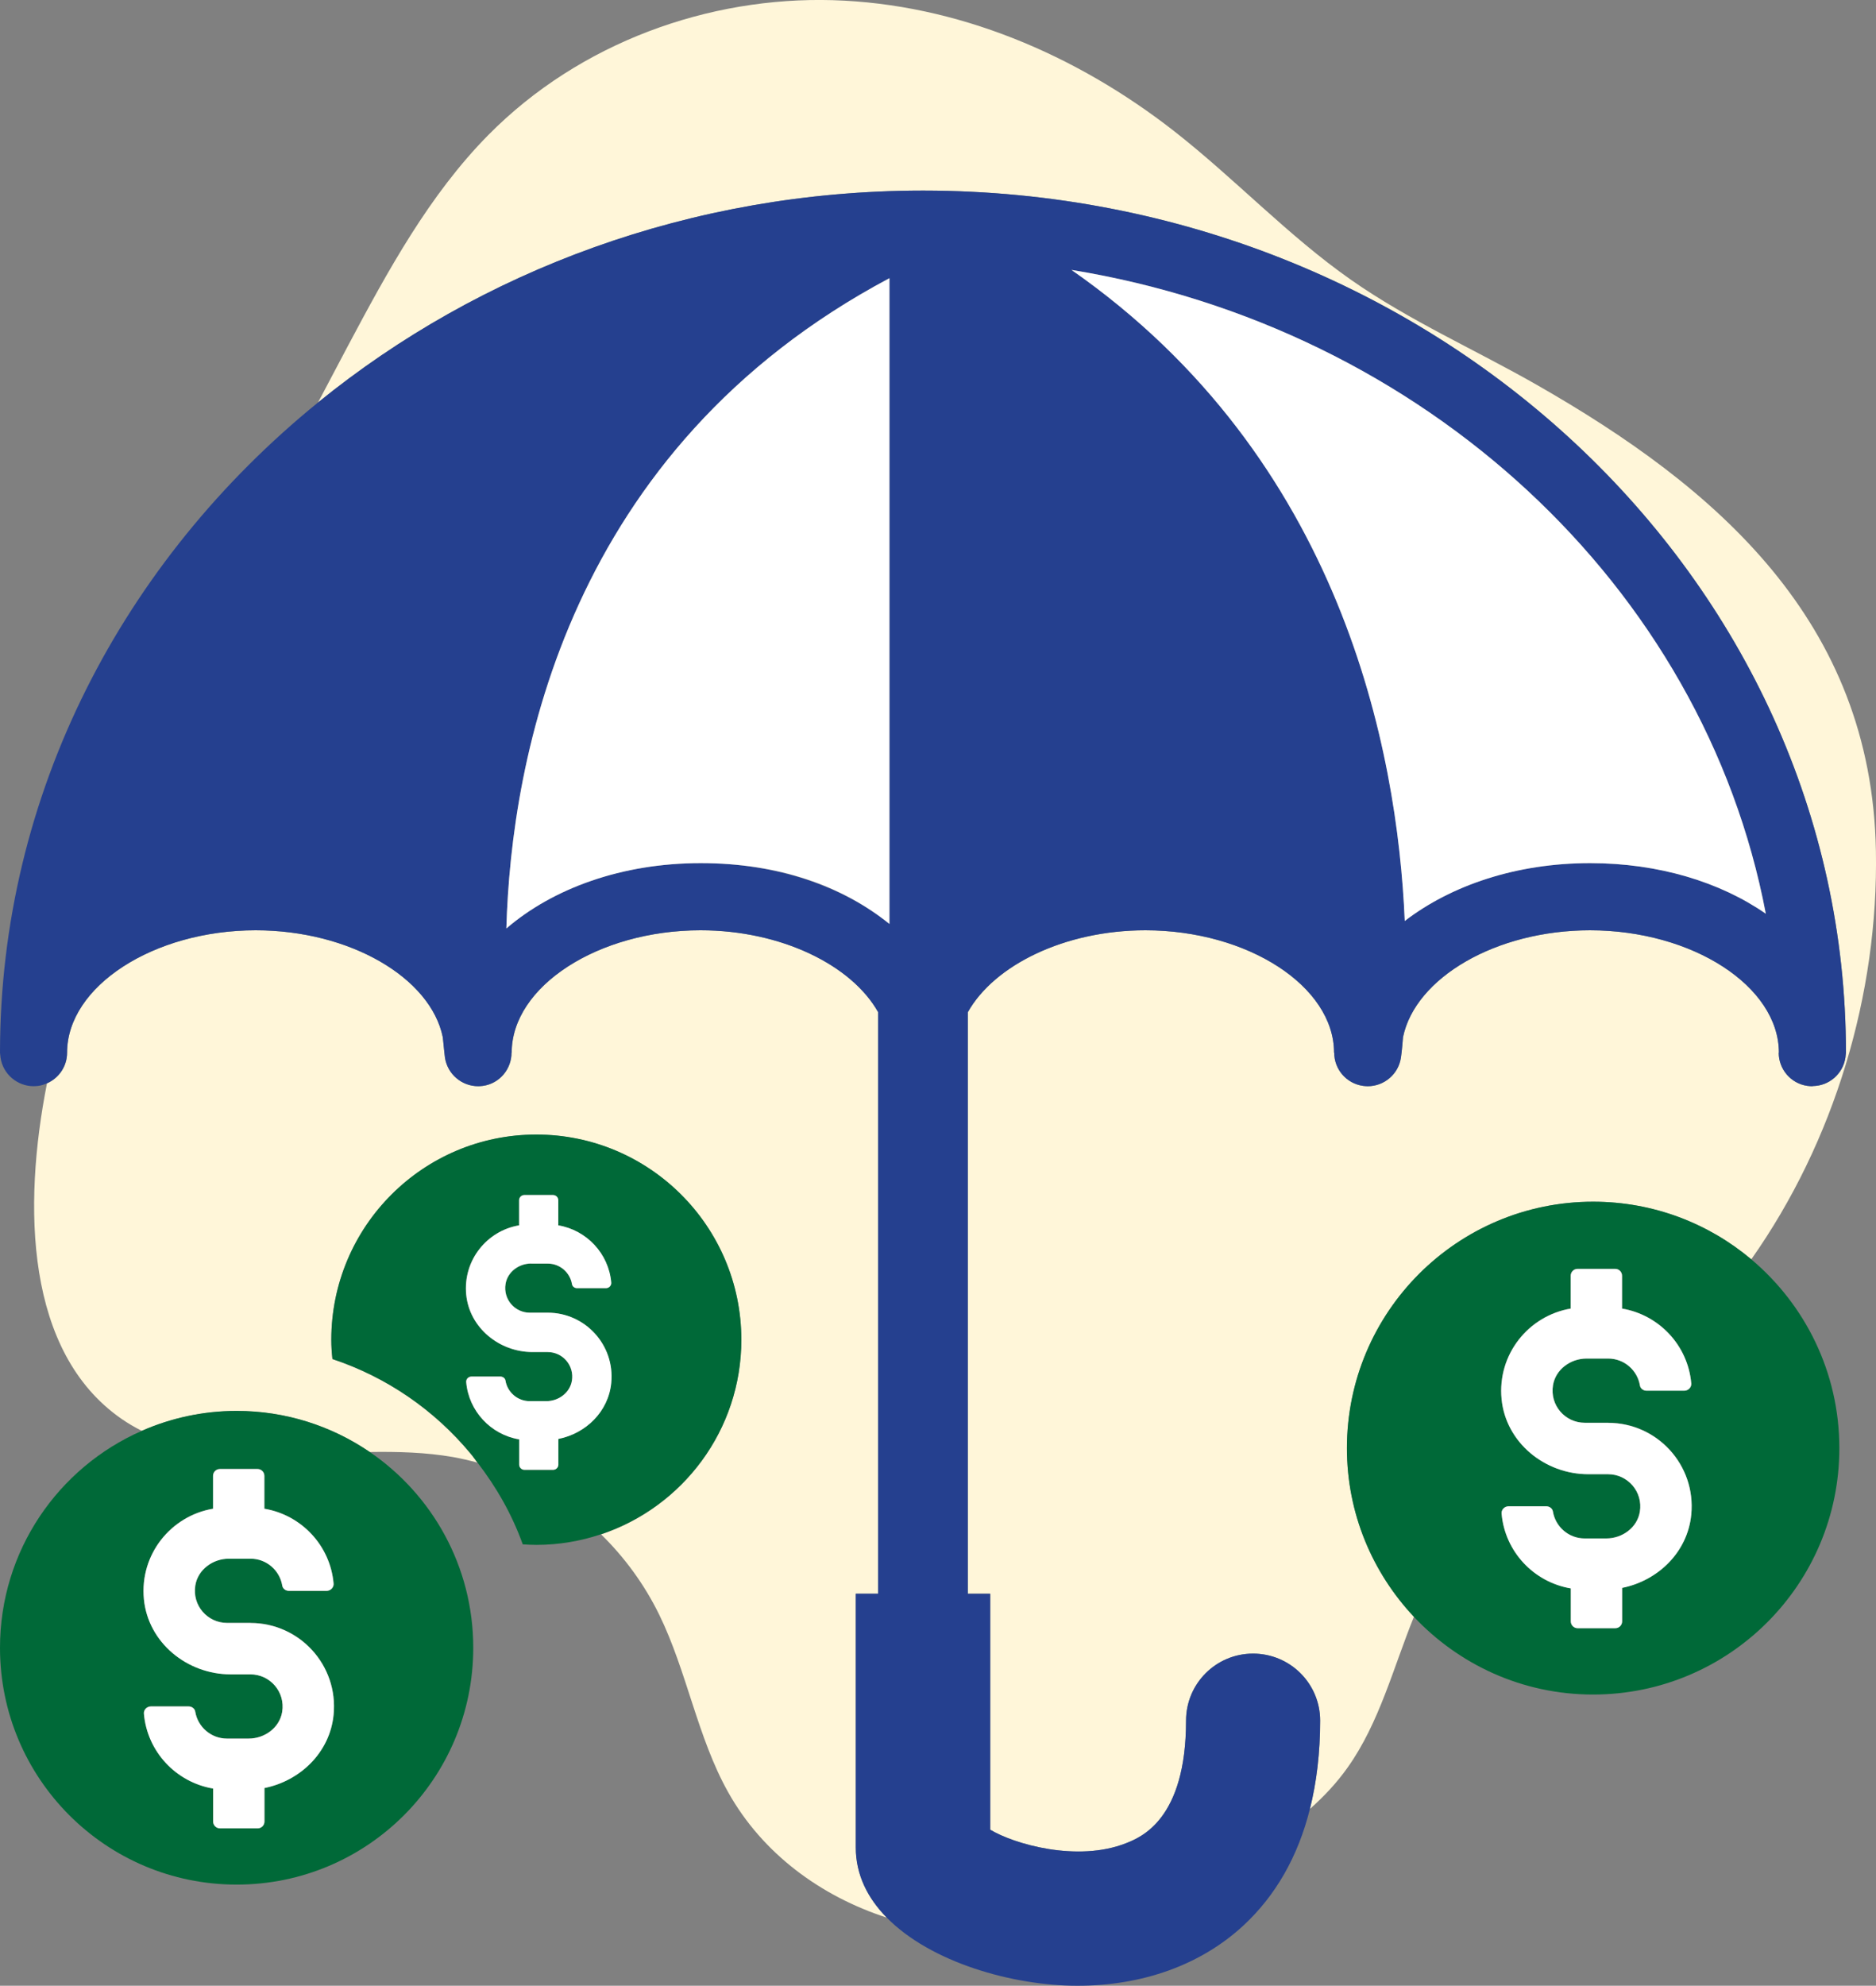
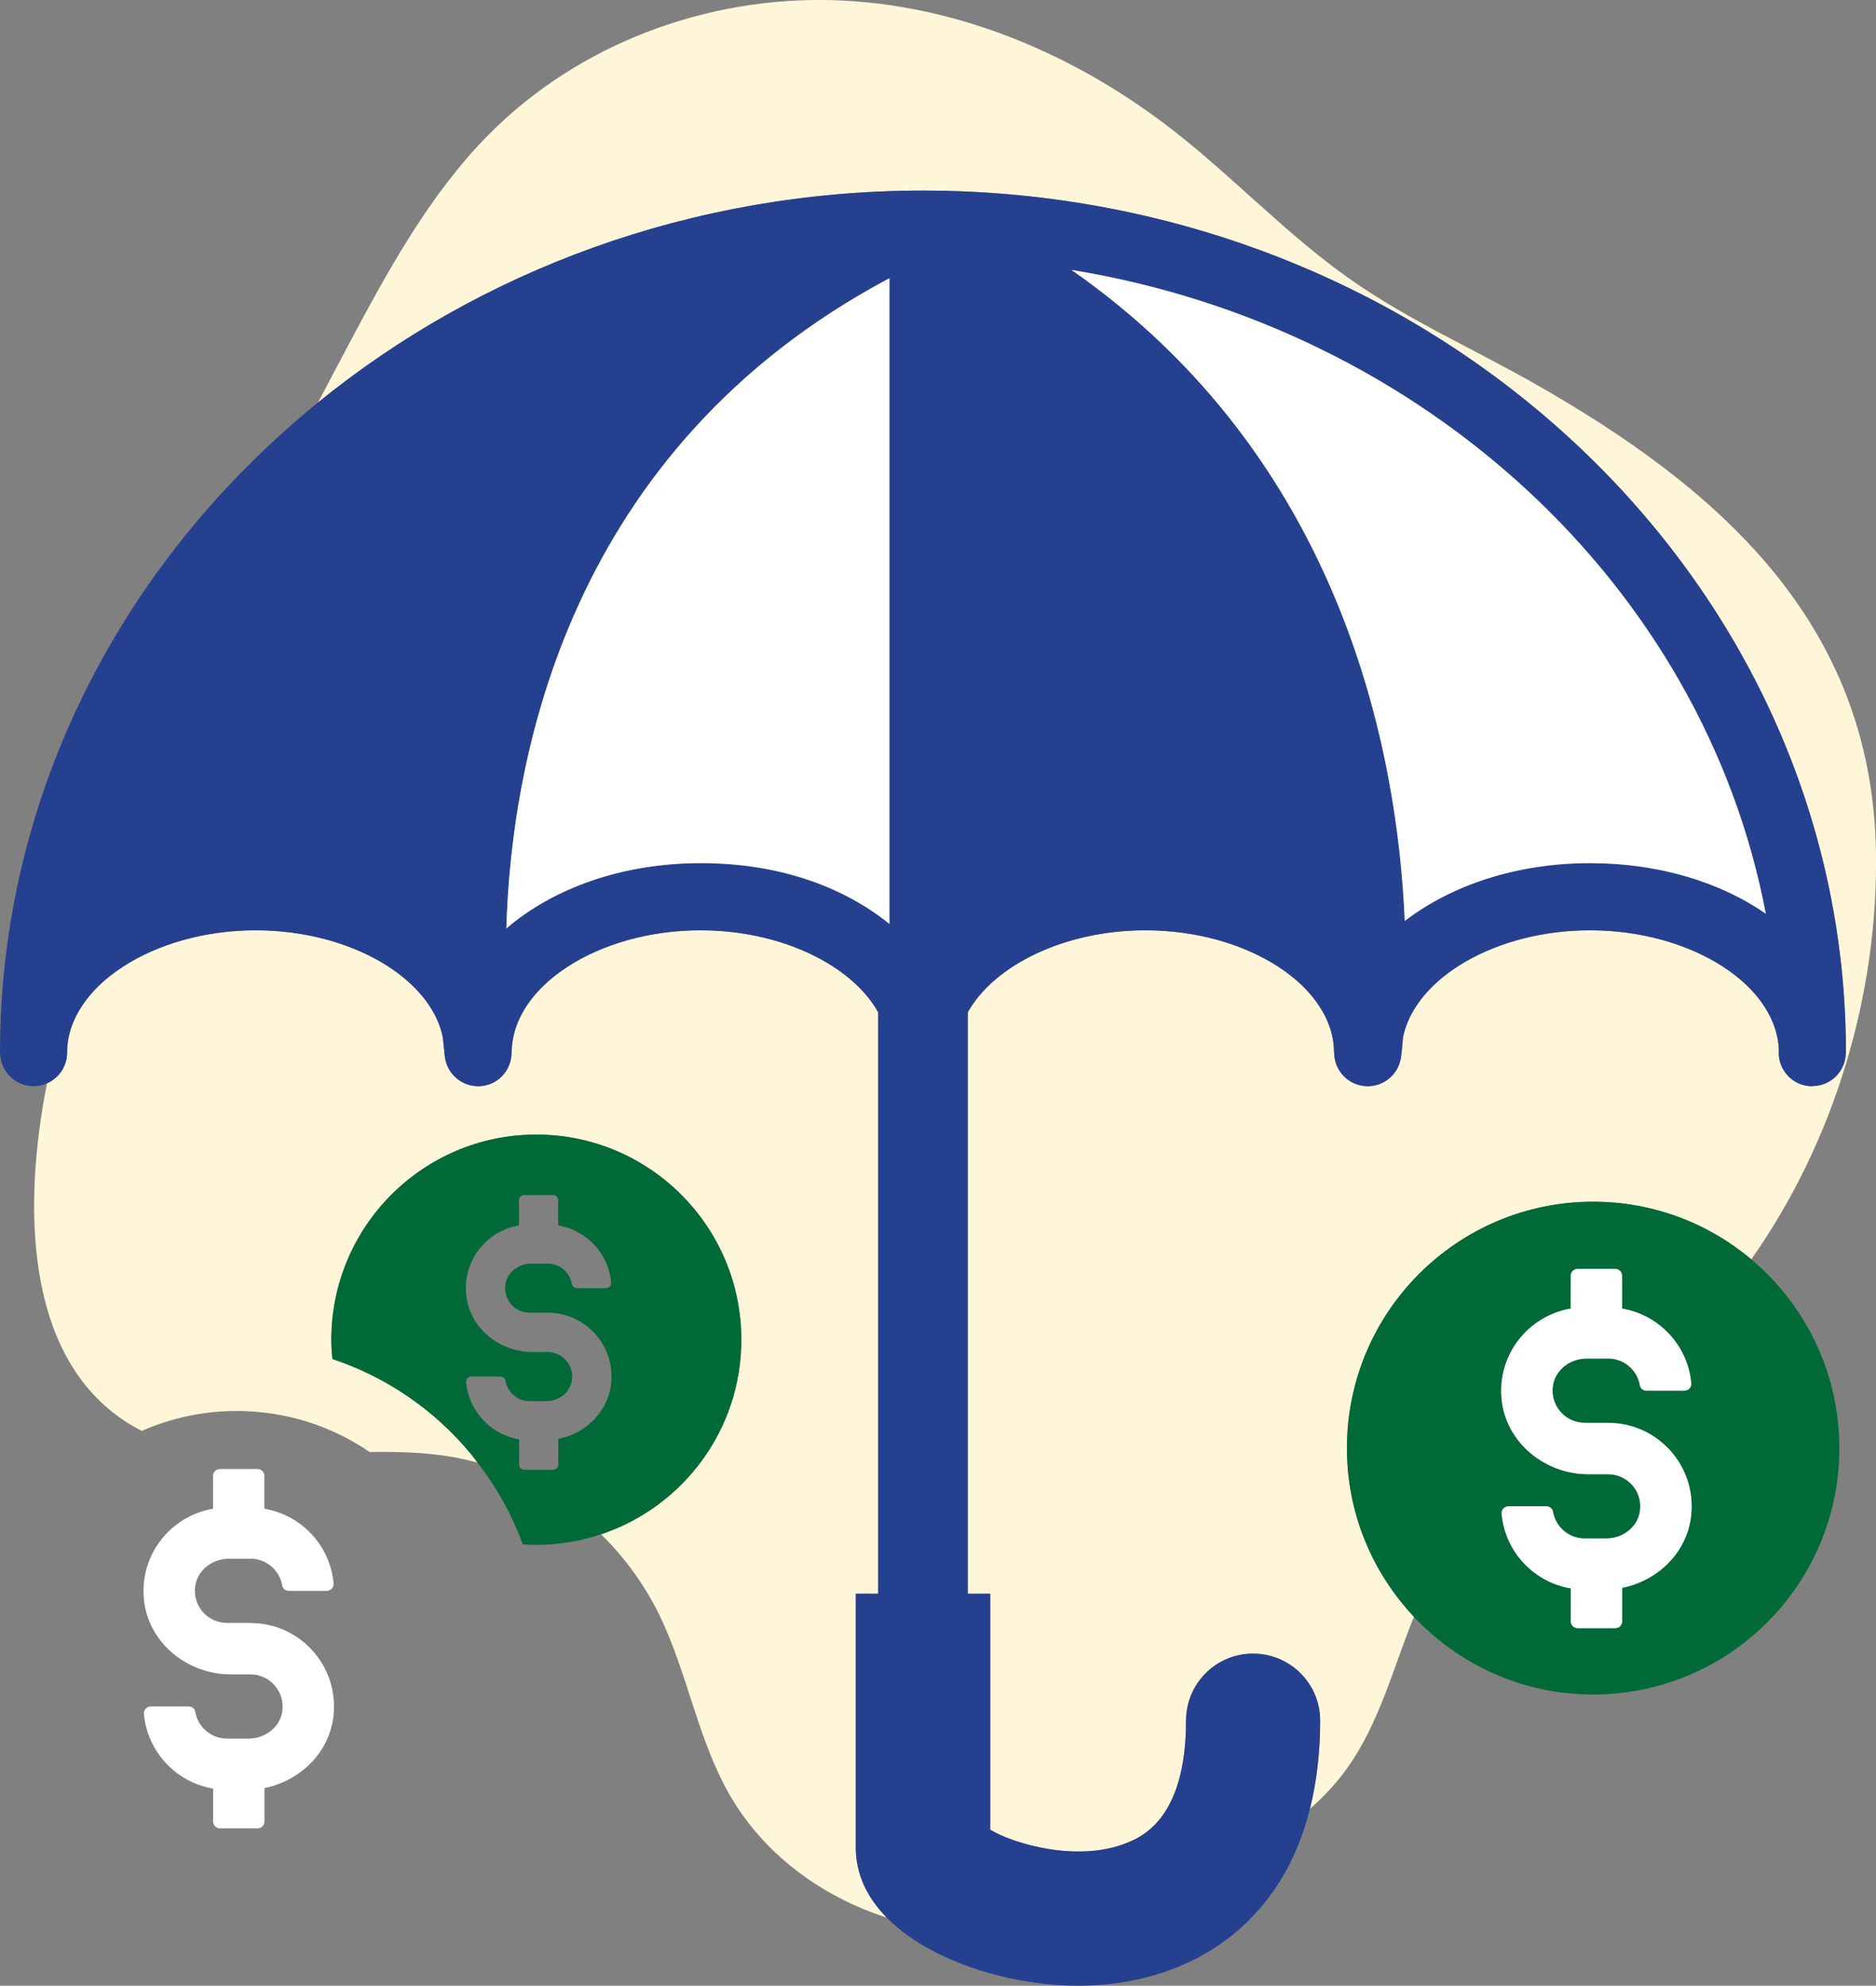
<svg xmlns="http://www.w3.org/2000/svg" id="Layer_1" data-name="Layer 1" viewBox="0 0 216 228.5">
  <rect x="0" y="0" width="216" height="228.5" fill="#808080" stroke="none" />
  <defs>
    <style>
      .cls-1 {
        fill: #006938;
      }

      .cls-1, .cls-2, .cls-3, .cls-4 {
        stroke-width: 0px;
      }

      .cls-2 {
        fill: #fff;
      }

      .cls-3 {
        fill: #25408f;
      }

      .cls-4 {
        fill: #fff6d9;
      }
    </style>
  </defs>
  <path class="cls-4" d="M183.43,138.28c6.94,0,13.29,2.5,18.21,6.63,9.55-13.53,14.65-30.49,14.35-47-.48-26.47-18.39-41.83-39.02-53.61-7.13-4.07-14.69-7.39-21.43-12.11-7.25-5.08-13.4-11.67-20.38-17.12C123.87,6.26,110.19.45,95.9.02c-14.29-.42-29.13,4.85-39.67,15.51-6.81,6.89-11.58,15.64-16.18,24.29-1.15,2.16-2.29,4.32-3.43,6.49,18.64-15.14,42.94-24.34,69.52-24.38h.26c58.54.08,106.14,44.54,106.14,99.21-.03.32-.06.52-.06.56-.29,1.89-1.9,3.25-3.74,3.27-.03,0-.06.02-.08.02-.19,0-.38-.02-.57-.04-1.92-.28-3.29-1.93-3.29-3.81h.02c0-7.64-9.94-14.09-21.75-14.09-10.84,0-20.12,5.47-21.53,12.3-.11,1.43-.22,2.27-.24,2.35-.28,1.91-1.94,3.29-3.81,3.29-.19,0-.37-.02-.56-.04-1.94-.28-3.31-1.93-3.31-3.81h-.02c0-7.64-9.94-14.09-21.72-14.09-9.29,0-17.42,4.01-20.45,9.43v66.91h2.58v27.15c2.71,1.64,10.03,3.79,15.66,1.55,1.7-.68,6.89-2.73,6.89-14.1,0-4.26,3.45-7.71,7.71-7.71s7.73,3.45,7.73,7.71c0,3.7-.4,7.08-1.18,10.17,1.61-1.43,3.09-3,4.35-4.78,3.65-5.14,5.24-11.45,7.63-17.34-4.77-5.07-7.71-11.88-7.71-19.4,0-15.66,12.69-28.36,28.35-28.36Z" />
  <path class="cls-4" d="M98.54,183.39h2.58v-66.91c-3.04-5.42-11.16-9.43-20.45-9.43-11.79,0-21.75,6.44-21.75,14.09h-.02c0,1.88-1.37,3.53-3.27,3.81-.19.02-.39.04-.57.04-1.88,0-3.53-1.38-3.82-3.29-.02-.08-.11-.92-.25-2.35-1.4-6.83-10.67-12.3-21.54-12.3-11.77,0-21.72,6.44-21.72,14.09,0,1.54-.93,2.91-2.32,3.52-2.81,14.22-2.46,30.94,8.57,38.6.76.53,1.55.98,2.35,1.39,3.35-1.47,7.04-2.29,10.92-2.29,5.68,0,10.95,1.74,15.31,4.72,3.25-.05,6.48.04,9.59.58.95.17,1.88.39,2.81.64-.2-.26-.38-.53-.58-.78-.08-.1-.14-.18-.22-.27-4.15-4.99-9.61-8.77-15.89-10.86-.08-.73-.13-1.47-.13-2.21,0-13.04,10.56-23.62,23.6-23.62s23.61,10.58,23.61,23.62c0,10.42-6.77,19.25-16.14,22.38,2.71,2.65,5,5.78,6.7,9.26,3.19,6.53,4.39,14.1,7.93,20.41,3.97,7.09,10.7,11.98,18.26,14.43-2.19-2.23-3.56-4.92-3.56-8.06v-29.2Z" />
  <path class="cls-1" d="M85.36,154.17c0-13.04-10.58-23.62-23.61-23.62s-23.6,10.58-23.6,23.62c0,.74.05,1.48.13,2.21,6.28,2.09,11.74,5.87,15.89,10.86.08.1.14.18.22.27.2.25.38.52.58.78,2.19,2.84,3.98,5.97,5.22,9.42.52.03,1.03.06,1.56.06,2.61,0,5.12-.44,7.47-1.23,9.37-3.13,16.14-11.96,16.14-22.38ZM60.99,151.05h2.07c4.29,0,7.74,3.7,7.31,8.08-.32,3.3-2.92,5.82-6.09,6.45v2.95c0,.33-.27.6-.6.6h-3.31c-.33,0-.6-.27-.6-.6v-2.9c-3.26-.55-5.81-3.25-6.1-6.59-.03-.35.26-.64.61-.64h3.33c.28,0,.54.18.58.46.22,1.34,1.39,2.37,2.79,2.37h1.91c1.41,0,2.72-.96,2.95-2.35.29-1.77-1.07-3.3-2.79-3.3h-1.74c-3.83,0-7.27-2.8-7.64-6.61-.39-3.95,2.39-7.35,6.09-7.97v-2.89c0-.33.27-.6.6-.6h3.31c.33,0,.6.27.6.6v2.89c3.26.55,5.81,3.25,6.1,6.59.03.35-.26.64-.61.64h-3.33c-.28,0-.54-.19-.58-.46-.22-1.34-1.39-2.37-2.79-2.37h-1.91c-1.41,0-2.72.96-2.95,2.35-.29,1.77,1.07,3.31,2.79,3.31Z" />
-   <path class="cls-1" d="M16.32,164.65c-9.61,4.21-16.32,13.79-16.32,24.96,0,15.05,12.2,27.25,27.25,27.25s27.24-12.2,27.24-27.25c0-9.37-4.73-17.63-11.93-22.54-4.36-2.97-9.64-4.72-15.31-4.72-3.89,0-7.58.83-10.92,2.29ZM38.41,197.31c-.42,4.31-3.82,7.6-7.96,8.43v3.85c0,.43-.35.79-.79.79h-4.33c-.43,0-.79-.35-.79-.79v-3.79c-4.27-.72-7.59-4.24-7.97-8.61-.04-.45.35-.84.8-.84h4.35c.36,0,.71.24.76.6.29,1.75,1.81,3.1,3.65,3.1h2.5c1.84,0,3.56-1.25,3.86-3.07.38-2.31-1.4-4.32-3.65-4.32h-2.28c-5.01,0-9.5-3.66-9.99-8.64-.51-5.17,3.12-9.6,7.96-10.42v-3.78c0-.43.35-.79.79-.79h4.33c.44,0,.79.35.79.79v3.78c4.27.72,7.59,4.24,7.97,8.61.04.45-.35.84-.8.84h-4.35c-.36,0-.71-.24-.76-.6-.29-1.76-1.81-3.1-3.65-3.1h-2.5c-1.84,0-3.56,1.25-3.86,3.07-.38,2.31,1.4,4.32,3.65,4.32h2.71c5.61,0,10.11,4.84,9.56,10.56Z" />
  <path class="cls-1" d="M201.64,144.91c-4.93-4.14-11.27-6.63-18.21-6.63-15.65,0-28.35,12.7-28.35,28.36,0,7.51,2.94,14.32,7.71,19.4,5.17,5.5,12.49,8.95,20.63,8.95,15.66,0,28.36-12.69,28.36-28.35,0-8.73-3.95-16.52-10.14-21.73ZM194.73,174.28c-.42,4.31-3.82,7.6-7.96,8.43v3.85c0,.43-.35.79-.79.79h-4.33c-.43,0-.79-.35-.79-.79v-3.79c-4.27-.72-7.59-4.24-7.97-8.61-.04-.45.35-.84.8-.84h4.35c.36,0,.71.24.76.6.29,1.75,1.81,3.1,3.65,3.1h2.5c1.84,0,3.56-1.25,3.86-3.07.38-2.31-1.4-4.32-3.65-4.32h-2.28c-5.01,0-9.5-3.66-9.99-8.64-.51-5.17,3.12-9.6,7.96-10.42v-3.78c0-.43.35-.79.79-.79h4.33c.44,0,.79.35.79.79v3.78c4.27.72,7.59,4.24,7.97,8.61.04.45-.35.84-.8.84h-4.35c-.36,0-.71-.24-.76-.6-.29-1.76-1.81-3.1-3.65-3.1h-2.5c-1.84,0-3.56,1.25-3.86,3.07-.38,2.31,1.4,4.32,3.65,4.32h2.71c5.61,0,10.11,4.84,9.56,10.56Z" />
  <path class="cls-3" d="M144.27,190.28c-4.26,0-7.71,3.45-7.71,7.71,0,11.37-5.19,13.42-6.89,14.1-5.63,2.23-12.96.09-15.66-1.55v-27.15h-2.58v-66.91c3.04-5.42,11.16-9.43,20.45-9.43,11.79,0,21.72,6.44,21.72,14.09h.02c0,1.88,1.37,3.53,3.31,3.81.19.02.36.04.56.04,1.87,0,3.53-1.38,3.81-3.29.02-.08.13-.92.24-2.35,1.41-6.83,10.69-12.3,21.53-12.3,11.8,0,21.75,6.44,21.75,14.09h-.02c0,1.88,1.37,3.53,3.29,3.81.19.02.38.04.57.04.02,0,.05-.02.08-.02,1.84-.02,3.45-1.38,3.74-3.27,0-.03.03-.24.06-.56,0-54.67-47.6-99.13-106.14-99.21h-.26c-26.58.03-50.88,9.24-69.52,24.38C14.21,64.51,0,91.29,0,121.14c.03.32.06.52.06.56.28,1.91,1.94,3.29,3.81,3.29.19,0,.39-.02.56-.04.35-.05.67-.16.97-.29,1.39-.6,2.32-1.98,2.32-3.52,0-7.64,9.95-14.09,21.72-14.09,10.86,0,20.14,5.47,21.54,12.3.14,1.43.24,2.27.25,2.35.29,1.91,1.94,3.29,3.82,3.29.19,0,.38-.02.57-.04,1.91-.28,3.27-1.93,3.27-3.81h.02c0-7.64,9.96-14.09,21.75-14.09,9.28,0,17.41,4.01,20.45,9.43v66.91h-2.58v29.2c0,3.14,1.37,5.83,3.56,8.06,5.04,5.15,14.49,7.85,21.96,7.85s14.15-2.37,19.06-6.88c3.77-3.48,6.34-7.99,7.71-13.46.77-3.09,1.18-6.47,1.18-10.17,0-4.26-3.45-7.71-7.73-7.71ZM203.31,105.14c-5.23-3.63-12.31-5.82-20.23-5.82-8.48,0-15.98,2.54-21.33,6.65-.84-19.63-7.25-53.22-38.37-74.91,40.6,6.62,72.76,36.4,79.94,74.08ZM80.67,99.32c-9.07,0-17,2.91-22.37,7.52.56-19.55,7.05-55.14,44.11-74.83v74.3c-5.35-4.31-13.03-7-21.74-7Z" />
  <path class="cls-2" d="M102.41,32.01c-37.06,19.69-43.55,55.28-44.11,74.83,5.36-4.61,13.3-7.52,22.37-7.52s16.39,2.68,21.74,7V32.01Z" />
  <path class="cls-2" d="M161.75,105.97c5.35-4.1,12.85-6.65,21.33-6.65,7.92,0,15,2.19,20.23,5.82-7.17-37.68-39.33-67.46-79.94-74.08,31.12,21.69,37.53,55.28,38.37,74.91Z" />
  <path class="cls-2" d="M185.17,163.72h-2.71c-2.25,0-4.03-2.01-3.65-4.32.3-1.82,2.02-3.07,3.86-3.07h2.5c1.84,0,3.36,1.35,3.65,3.1.06.36.4.6.76.6h4.35c.45,0,.84-.39.8-.84-.38-4.37-3.7-7.89-7.97-8.61v-3.78c0-.43-.35-.79-.79-.79h-4.33c-.43,0-.79.35-.79.79v3.78c-4.84.82-8.46,5.25-7.96,10.42.49,4.99,4.97,8.64,9.99,8.64h2.28c2.24,0,4.03,2.01,3.65,4.32-.3,1.82-2.01,3.07-3.86,3.07h-2.5c-1.84,0-3.36-1.35-3.65-3.1-.06-.36-.4-.6-.76-.6h-4.35c-.45,0-.84.38-.8.84.38,4.37,3.7,7.89,7.97,8.61v3.79c0,.43.35.79.79.79h4.33c.44,0,.79-.35.79-.79v-3.85c4.14-.83,7.54-4.12,7.96-8.43.56-5.72-3.94-10.56-9.56-10.56Z" />
-   <path class="cls-2" d="M61.16,145.4h1.91c1.4,0,2.57,1.03,2.79,2.37.04.27.31.46.58.46h3.33c.35,0,.64-.3.61-.64-.29-3.34-2.83-6.04-6.1-6.59v-2.89c0-.33-.27-.6-.6-.6h-3.31c-.33,0-.6.27-.6.6v2.89c-3.7.62-6.47,4.02-6.09,7.97.37,3.81,3.8,6.61,7.64,6.61h1.74c1.72,0,3.08,1.53,2.79,3.3-.23,1.39-1.54,2.35-2.95,2.35h-1.91c-1.4,0-2.57-1.03-2.79-2.37-.04-.27-.31-.46-.58-.46h-3.33c-.35,0-.64.29-.61.64.29,3.34,2.83,6.04,6.1,6.59v2.9c0,.33.27.6.6.6h3.31c.33,0,.6-.27.6-.6v-2.95c3.17-.63,5.77-3.15,6.09-6.45.43-4.38-3.02-8.08-7.31-8.08h-2.07c-1.72,0-3.08-1.54-2.79-3.31.23-1.39,1.54-2.35,2.95-2.35Z" />
  <path class="cls-2" d="M28.85,186.75h-2.71c-2.25,0-4.03-2.01-3.65-4.32.3-1.82,2.02-3.07,3.86-3.07h2.5c1.84,0,3.36,1.35,3.65,3.1.06.36.4.6.76.6h4.35c.45,0,.84-.39.8-.84-.38-4.37-3.7-7.89-7.97-8.61v-3.78c0-.43-.35-.79-.79-.79h-4.33c-.43,0-.79.35-.79.79v3.78c-4.84.82-8.46,5.25-7.96,10.42.49,4.99,4.97,8.64,9.99,8.64h2.28c2.24,0,4.03,2.01,3.65,4.32-.3,1.82-2.01,3.07-3.86,3.07h-2.5c-1.84,0-3.36-1.35-3.65-3.1-.06-.36-.4-.6-.76-.6h-4.35c-.45,0-.84.38-.8.84.38,4.37,3.7,7.89,7.97,8.61v3.79c0,.43.35.79.79.79h4.33c.44,0,.79-.35.79-.79v-3.85c4.14-.83,7.54-4.12,7.96-8.43.56-5.72-3.94-10.56-9.56-10.56Z" />
</svg>